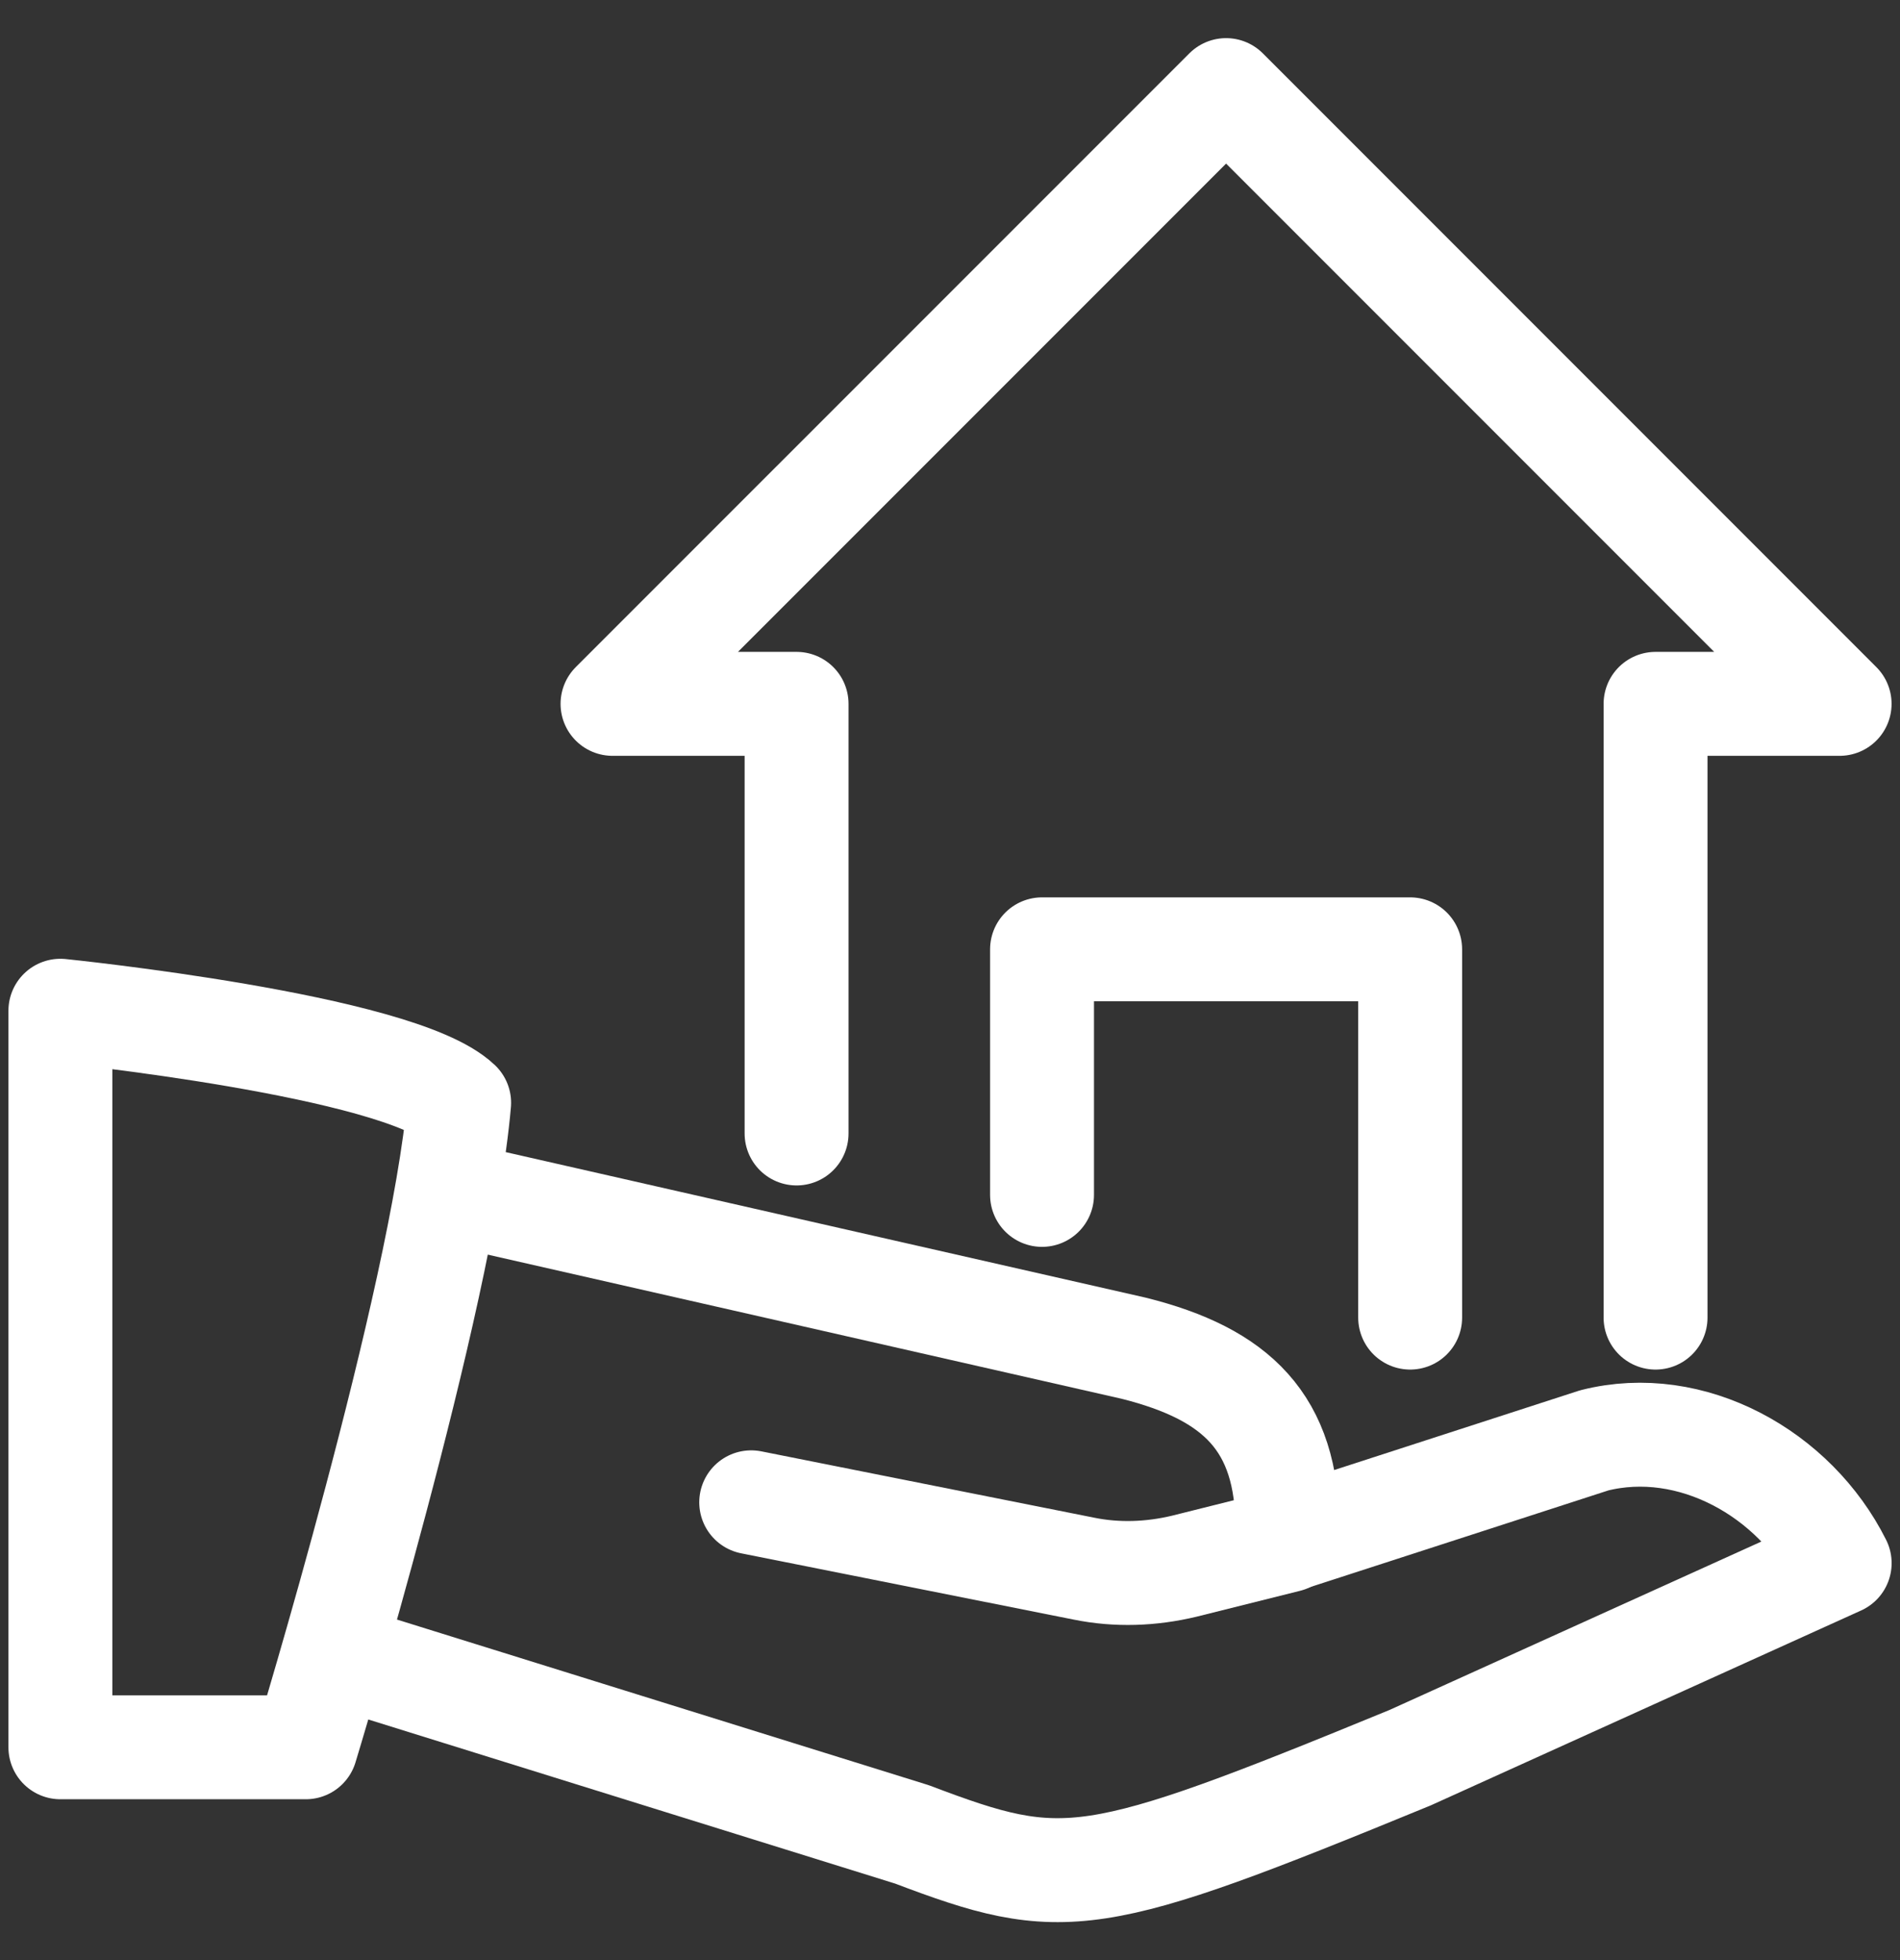
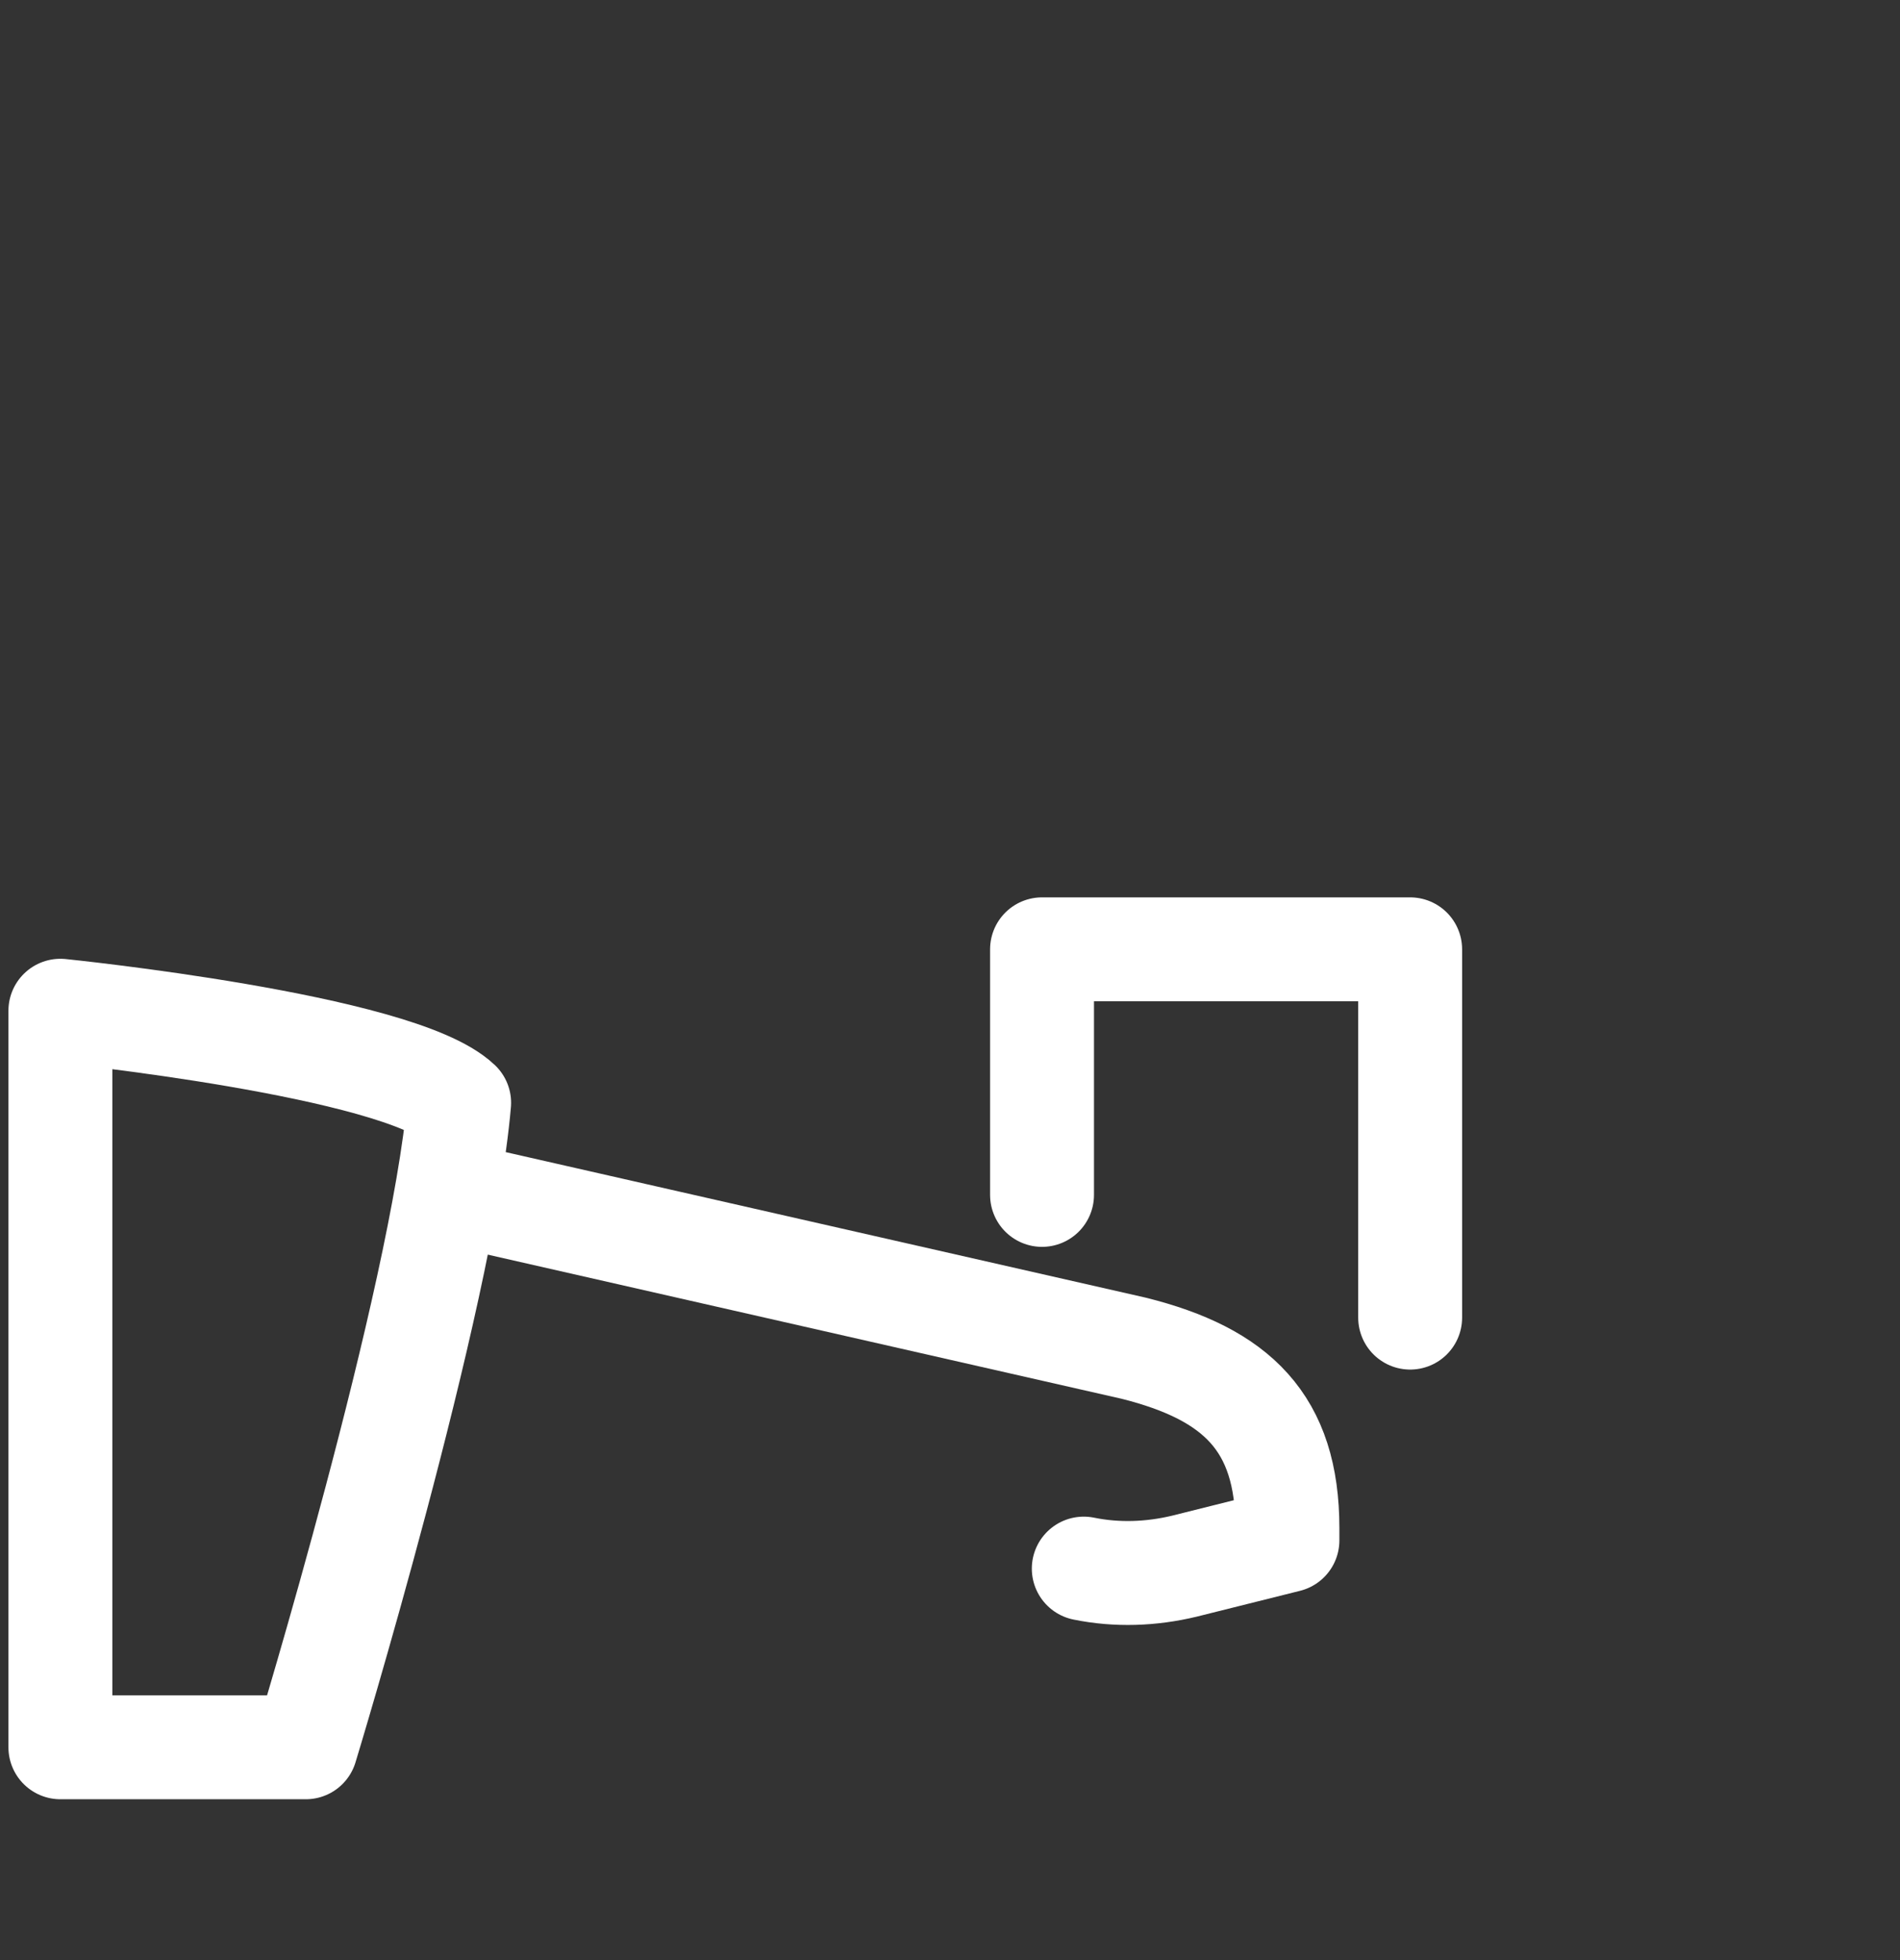
<svg xmlns="http://www.w3.org/2000/svg" width="32" height="33" viewBox="0 0 32 33" fill="none">
  <rect x="0" y="0" width="32" height="33" fill="#333333" stroke="none" />
-   <path d="M27.883 22.183V11.85H30.983L20.65 1.517L10.316 11.85H13.416V19.083" stroke="white" stroke-width="1.75" stroke-linecap="round" stroke-linejoin="round" />
  <path d="M17.55 20.117V15.983H23.75V22.183" stroke="white" stroke-width="1.75" stroke-linecap="round" stroke-linejoin="round" />
  <path d="M1.017 29.417H5.15C5.15 29.417 7.444 21.894 7.733 18.567C6.71 17.595 1.017 17.017 1.017 17.017V29.417Z" stroke="white" stroke-width="1.75" stroke-linecap="round" stroke-linejoin="round" />
-   <path d="M21.684 25.924L26.85 24.25C28.483 23.837 30.229 24.808 30.984 26.317L23.75 29.592C18.367 31.803 17.922 31.855 15.36 30.884L5.667 27.866" stroke="white" stroke-width="1.75" stroke-linecap="round" stroke-linejoin="round" />
-   <path d="M7.733 20.116L19.1 22.7C20.826 23.134 21.683 23.95 21.683 25.727V25.934L19.947 26.368C19.389 26.502 18.811 26.523 18.253 26.409L12.652 25.293" stroke="white" stroke-width="1.75" stroke-linecap="round" stroke-linejoin="round" />
+   <path d="M7.733 20.116L19.1 22.7C20.826 23.134 21.683 23.95 21.683 25.727V25.934L19.947 26.368C19.389 26.502 18.811 26.523 18.253 26.409" stroke="white" stroke-width="1.75" stroke-linecap="round" stroke-linejoin="round" />
</svg>